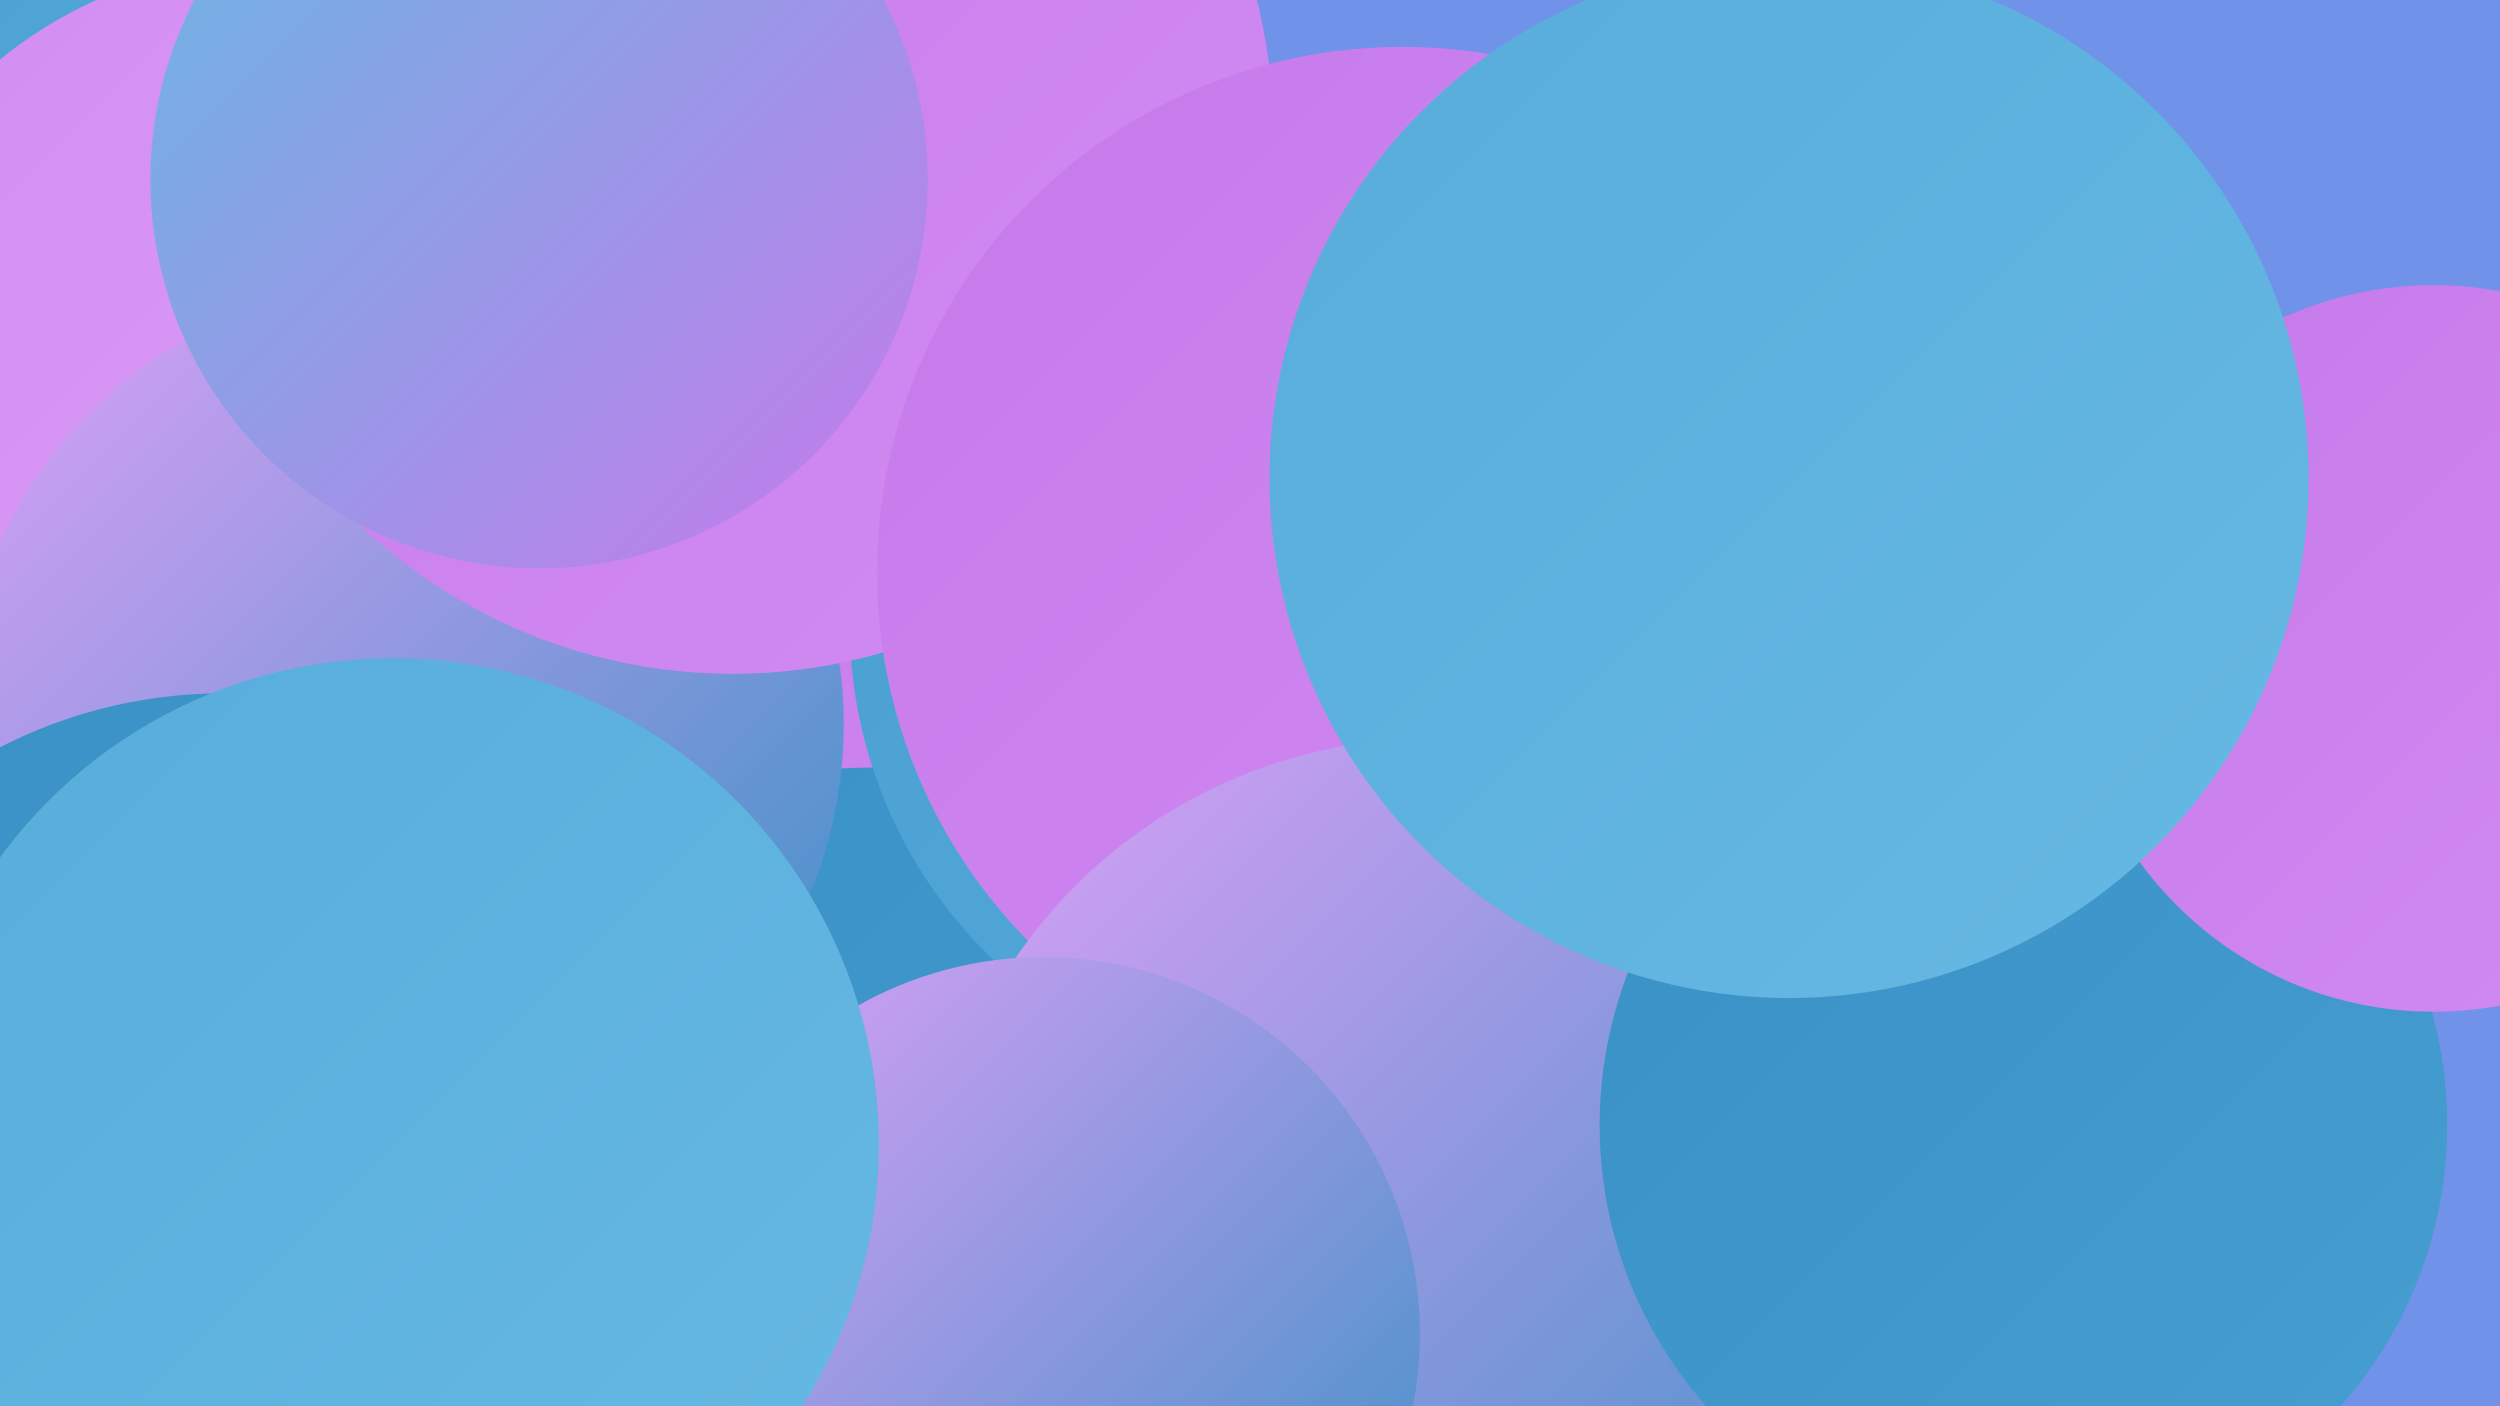
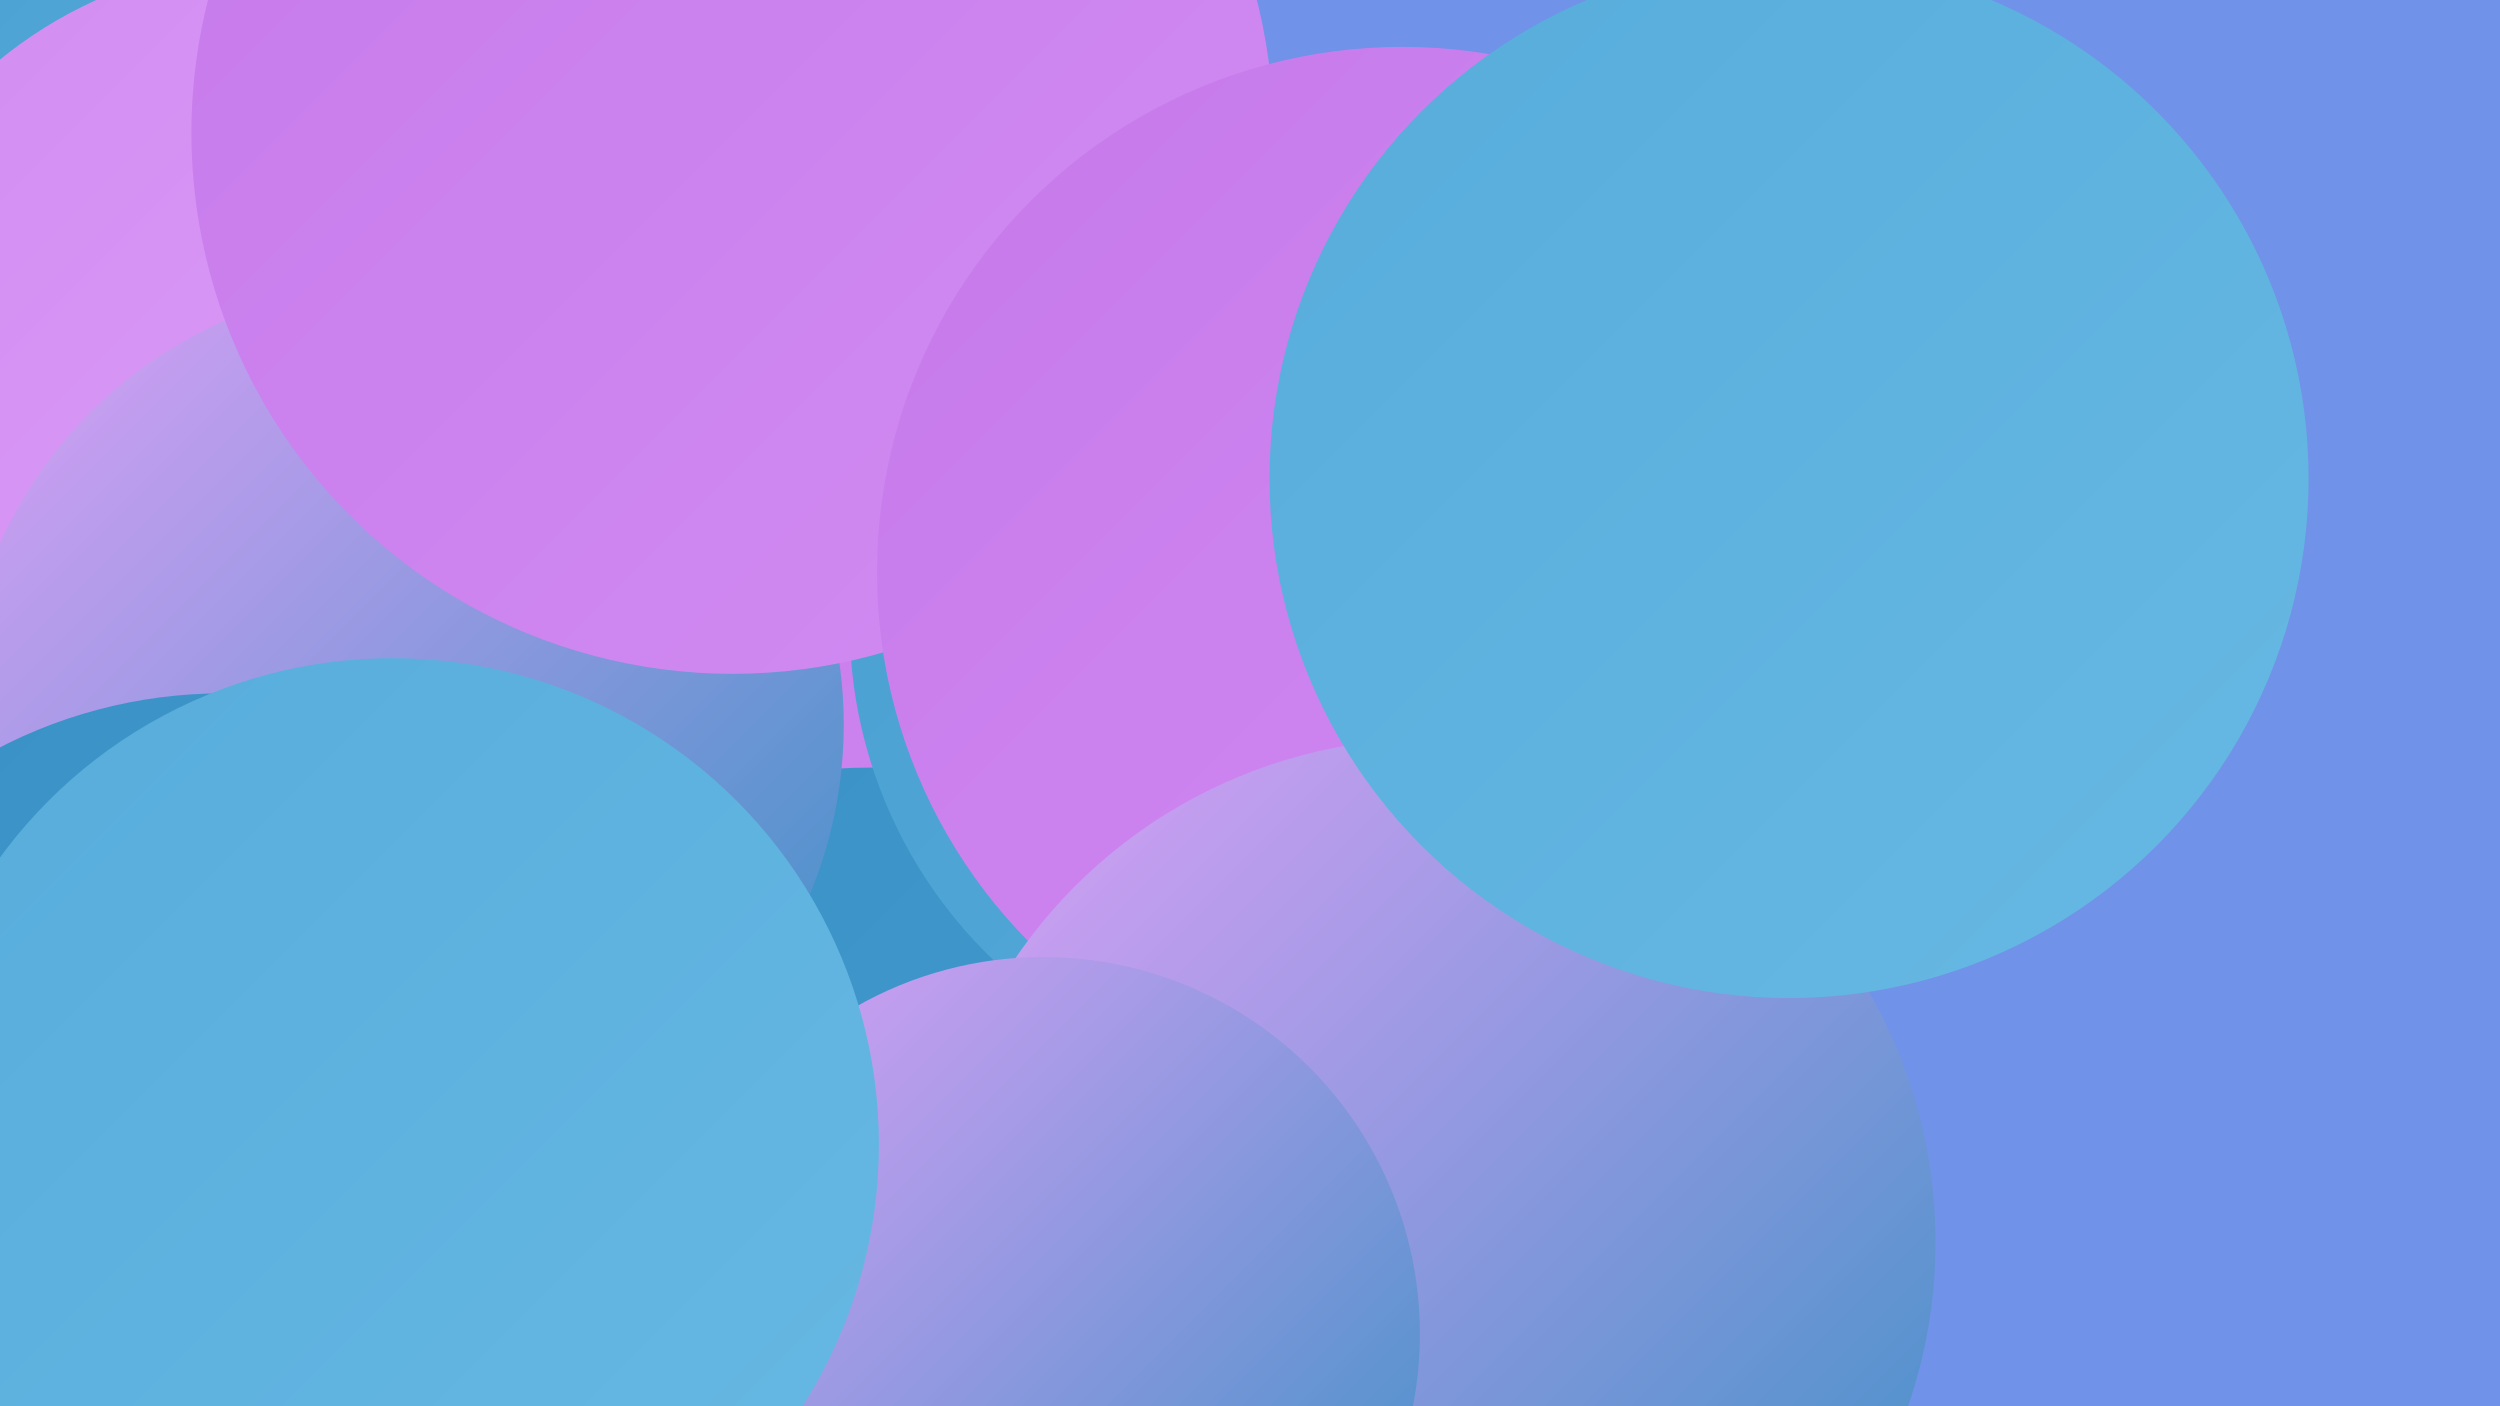
<svg xmlns="http://www.w3.org/2000/svg" width="1280" height="720">
  <defs>
    <linearGradient id="grad0" x1="0%" y1="0%" x2="100%" y2="100%">
      <stop offset="0%" style="stop-color:#3990c5;stop-opacity:1" />
      <stop offset="100%" style="stop-color:#479ed0;stop-opacity:1" />
    </linearGradient>
    <linearGradient id="grad1" x1="0%" y1="0%" x2="100%" y2="100%">
      <stop offset="0%" style="stop-color:#479ed0;stop-opacity:1" />
      <stop offset="100%" style="stop-color:#56acdb;stop-opacity:1" />
    </linearGradient>
    <linearGradient id="grad2" x1="0%" y1="0%" x2="100%" y2="100%">
      <stop offset="0%" style="stop-color:#56acdb;stop-opacity:1" />
      <stop offset="100%" style="stop-color:#67b9e3;stop-opacity:1" />
    </linearGradient>
    <linearGradient id="grad3" x1="0%" y1="0%" x2="100%" y2="100%">
      <stop offset="0%" style="stop-color:#67b9e3;stop-opacity:1" />
      <stop offset="100%" style="stop-color:#c679eb;stop-opacity:1" />
    </linearGradient>
    <linearGradient id="grad4" x1="0%" y1="0%" x2="100%" y2="100%">
      <stop offset="0%" style="stop-color:#c679eb;stop-opacity:1" />
      <stop offset="100%" style="stop-color:#d28cf2;stop-opacity:1" />
    </linearGradient>
    <linearGradient id="grad5" x1="0%" y1="0%" x2="100%" y2="100%">
      <stop offset="0%" style="stop-color:#d28cf2;stop-opacity:1" />
      <stop offset="100%" style="stop-color:#dda0f7;stop-opacity:1" />
    </linearGradient>
    <linearGradient id="grad6" x1="0%" y1="0%" x2="100%" y2="100%">
      <stop offset="0%" style="stop-color:#dda0f7;stop-opacity:1" />
      <stop offset="100%" style="stop-color:#3990c5;stop-opacity:1" />
    </linearGradient>
  </defs>
  <rect width="1280" height="720" fill="#7092e8" />
  <circle cx="870" cy="324" r="185" fill="url(#grad0)" />
  <circle cx="415" cy="484" r="270" fill="url(#grad4)" />
  <circle cx="287" cy="63" r="260" fill="url(#grad1)" />
  <circle cx="18" cy="298" r="244" fill="url(#grad1)" />
  <circle cx="446" cy="678" r="285" fill="url(#grad0)" />
  <circle cx="46" cy="45" r="206" fill="url(#grad1)" />
  <circle cx="142" cy="205" r="225" fill="url(#grad5)" />
-   <circle cx="942" cy="351" r="224" fill="url(#grad2)" />
  <circle cx="674" cy="319" r="239" fill="url(#grad1)" />
  <circle cx="206" cy="371" r="226" fill="url(#grad6)" />
  <circle cx="375" cy="68" r="277" fill="url(#grad4)" />
-   <circle cx="276" cy="92" r="199" fill="url(#grad3)" />
  <circle cx="718" cy="293" r="269" fill="url(#grad4)" />
  <circle cx="114" cy="604" r="249" fill="url(#grad0)" />
  <circle cx="733" cy="636" r="258" fill="url(#grad6)" />
-   <circle cx="1036" cy="576" r="217" fill="url(#grad0)" />
-   <circle cx="1246" cy="332" r="186" fill="url(#grad4)" />
  <circle cx="534" cy="683" r="193" fill="url(#grad6)" />
  <circle cx="916" cy="245" r="266" fill="url(#grad2)" />
  <circle cx="201" cy="586" r="249" fill="url(#grad2)" />
</svg>